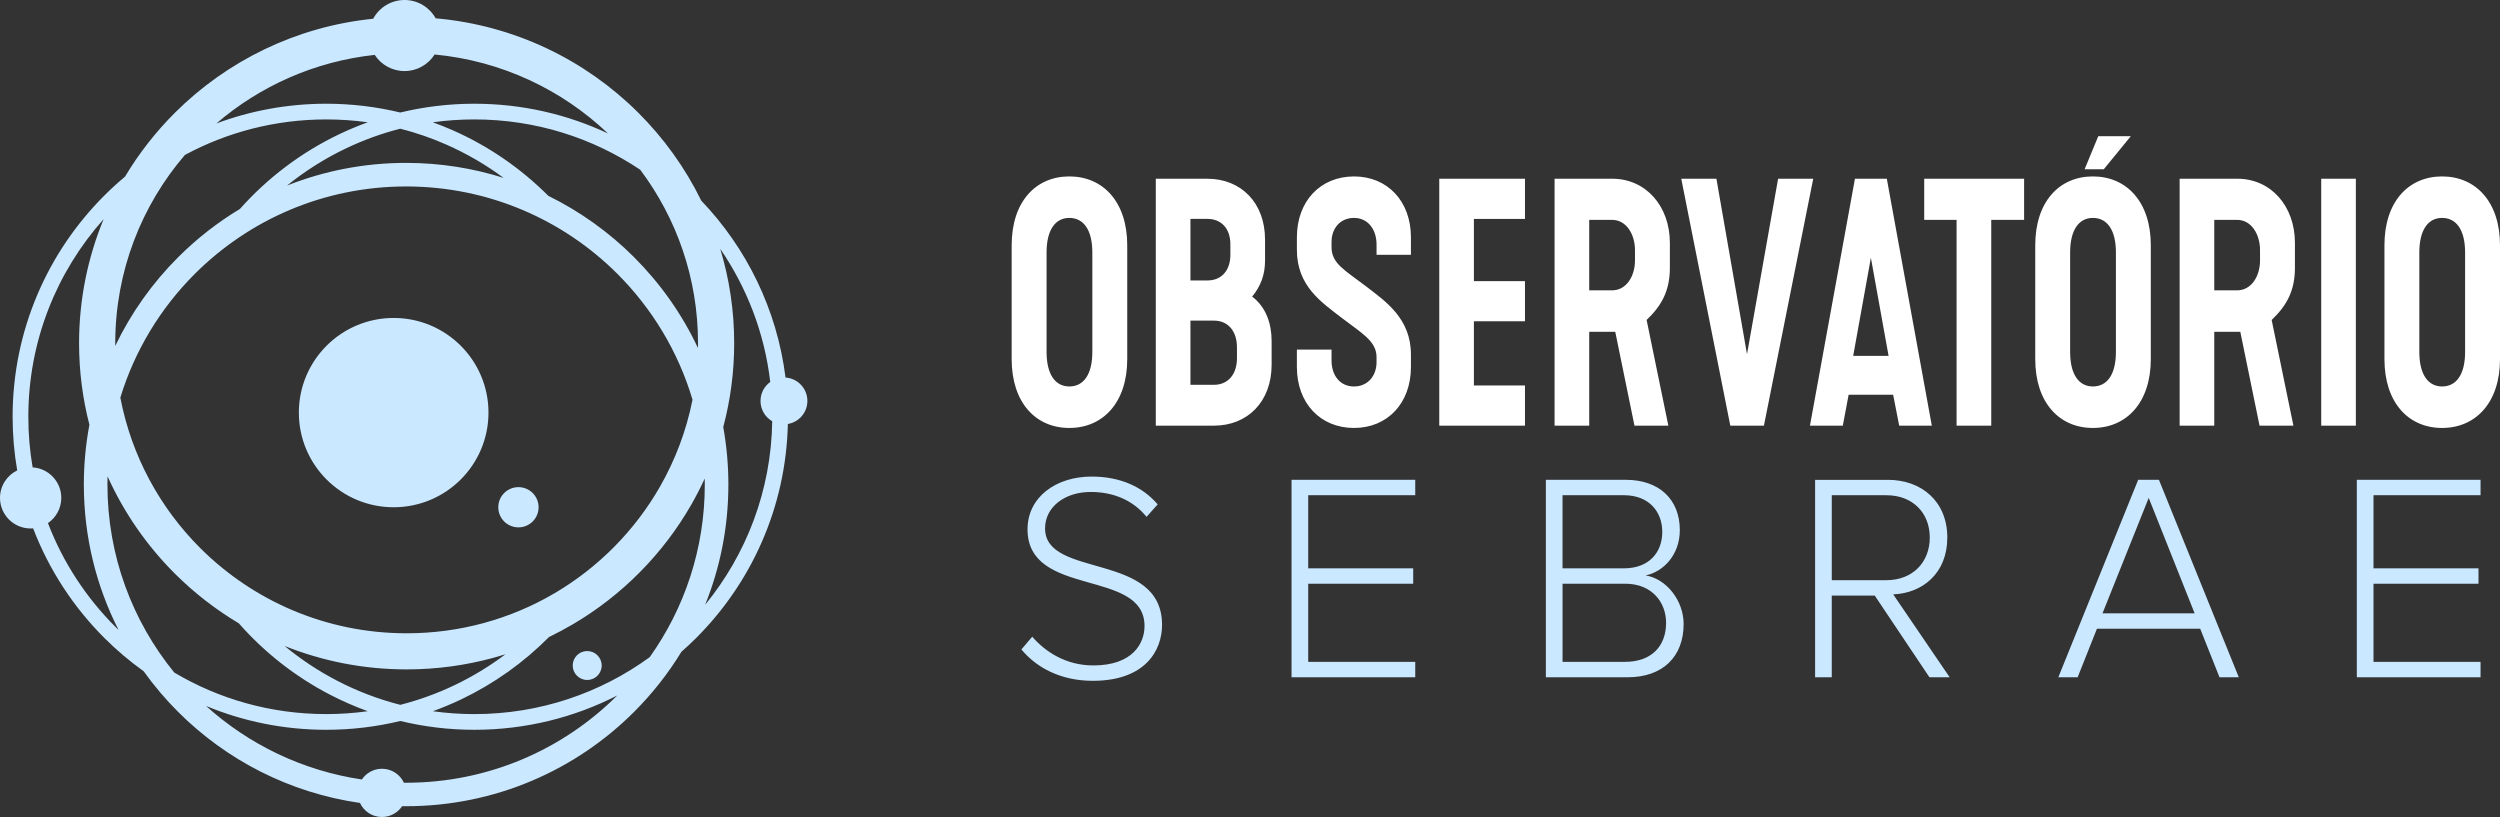
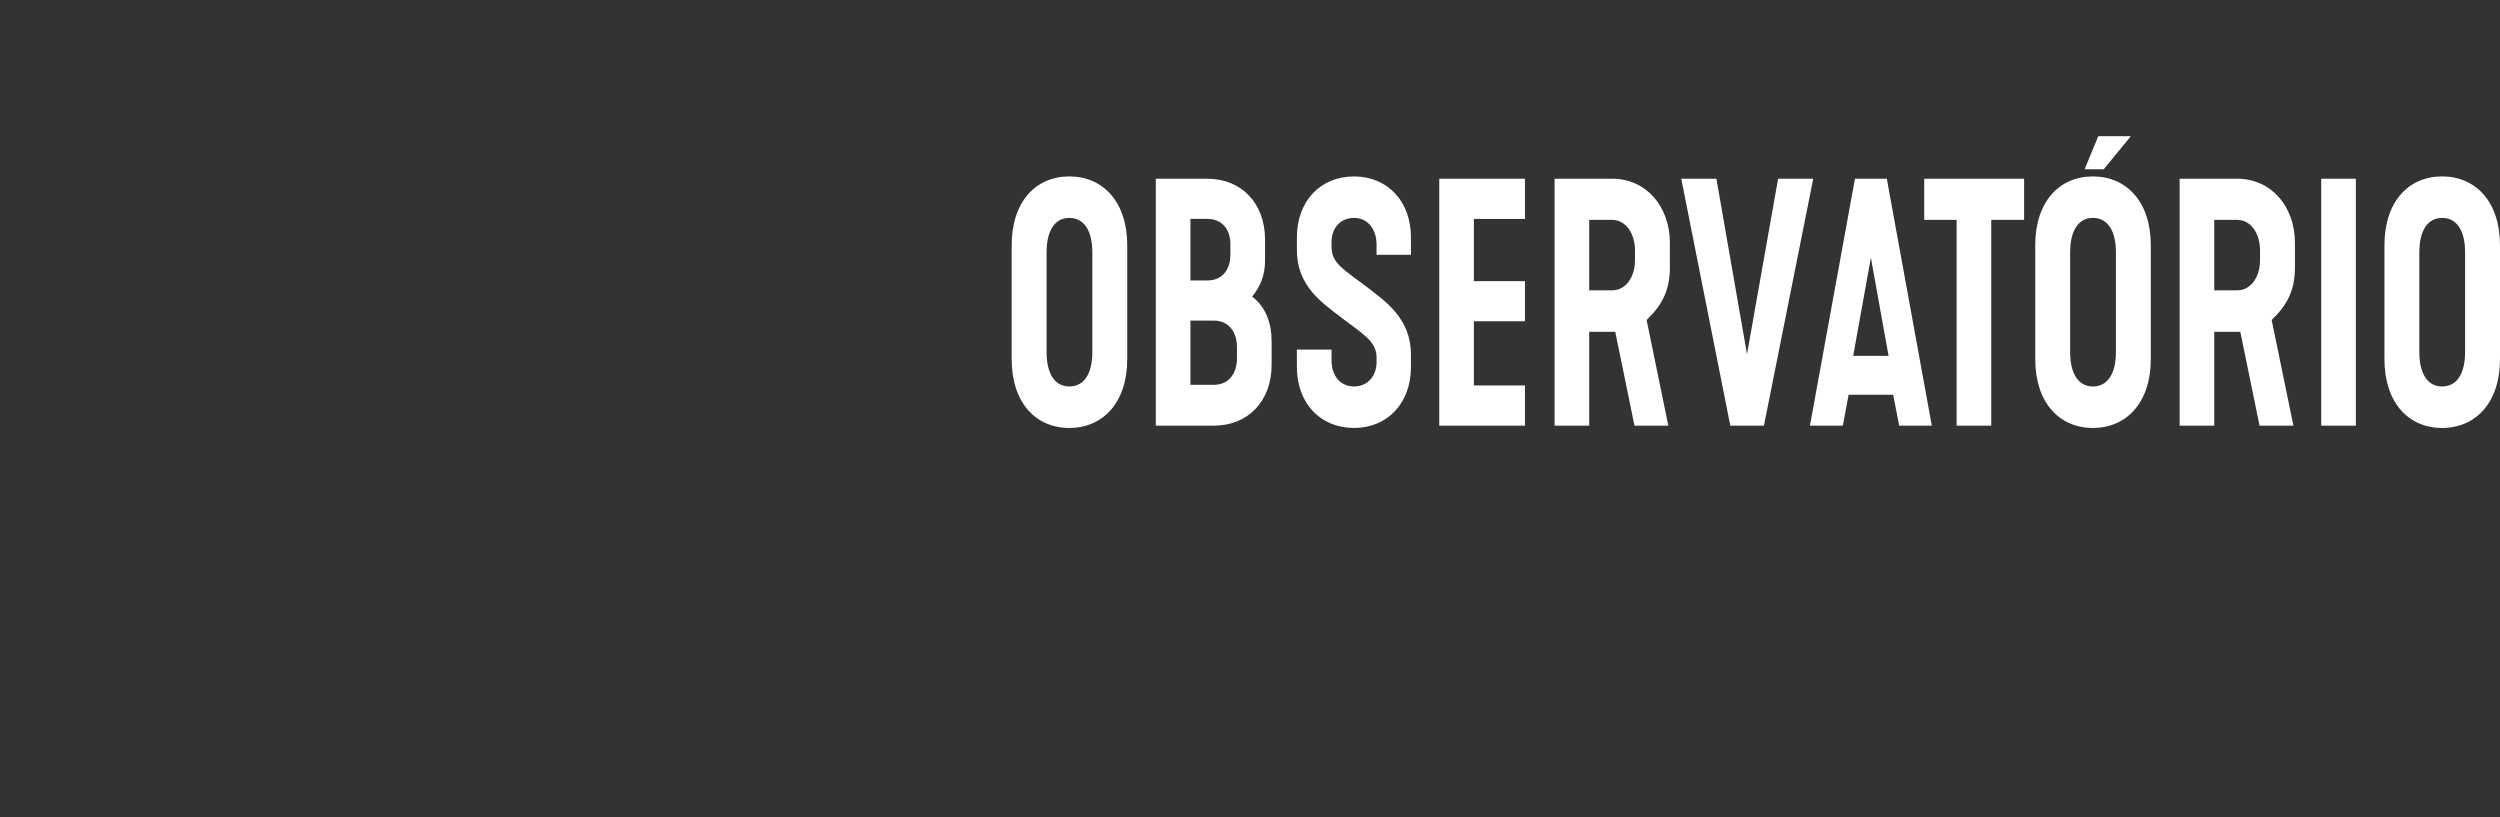
<svg xmlns="http://www.w3.org/2000/svg" width="153" height="50" viewBox="0 0 153 50" fill="none">
  <rect x="0" y="0" width="153" height="50" fill="#333333" stroke="none" />
-   <path fill-rule="evenodd" clip-rule="evenodd" d="M86.613 41.448V40.506H80.062V35.723H86.488V34.782H80.062V30.307H86.613V29.364H79.042V41.447H86.613V41.448ZM99.458 40.506H95.628V35.723H99.458C101.123 35.723 101.965 36.882 101.965 38.114C101.965 39.581 101.034 40.505 99.458 40.505V40.506ZM99.386 34.782H95.627V30.307H99.386C100.925 30.307 101.731 31.321 101.731 32.553C101.731 33.803 100.926 34.782 99.386 34.782ZM99.619 41.448C101.749 41.448 103.038 40.199 103.038 38.188C103.038 36.756 101.982 35.416 100.711 35.216C101.785 34.999 102.805 33.967 102.805 32.445C102.805 30.543 101.516 29.365 99.511 29.365H94.607V41.448H99.618H99.619ZM115.452 35.507H112.105V30.308H115.452C117.046 30.308 118.102 31.376 118.102 32.898C118.102 34.42 117.046 35.507 115.452 35.507ZM119.319 41.448L115.864 36.376C117.654 36.304 119.175 35.09 119.175 32.898C119.175 30.689 117.6 29.366 115.541 29.366H111.084V41.449H112.104V36.449H114.734L118.082 41.449H119.316L119.319 41.448ZM134.311 37.535H128.673L131.501 30.47L134.311 37.535ZM137.014 41.448L132.127 29.365H130.856L125.97 41.448H127.152L128.333 38.477H134.652L135.833 41.448H137.014ZM151.809 41.448V40.506H145.258V35.723H151.684V34.782H145.258V30.307H151.809V29.364H144.238V41.447H151.809V41.448ZM66.876 41.666C70.098 41.666 71.118 39.8 71.118 38.242C71.118 33.731 63.958 35.434 63.958 32.337C63.958 31.032 65.158 30.108 66.75 30.108C68.093 30.108 69.31 30.579 70.169 31.63L70.85 30.869C69.937 29.801 68.577 29.166 66.805 29.166C64.639 29.166 62.885 30.416 62.885 32.391C62.885 36.611 70.045 34.764 70.045 38.315C70.045 39.347 69.347 40.724 66.913 40.724C65.195 40.724 63.942 39.854 63.172 38.967L62.51 39.746C63.423 40.851 64.908 41.666 66.877 41.666L66.876 41.666Z" fill="#CAE8FF" />
  <path fill-rule="evenodd" clip-rule="evenodd" d="M64.05 21.537V15.452C64.05 14.062 64.591 13.336 65.443 13.336C66.309 13.336 66.851 14.062 66.851 15.452V21.537C66.851 22.927 66.31 23.652 65.443 23.652C64.591 23.652 64.05 22.927 64.05 21.537ZM72.855 23.551V19.622H74.294C75.16 19.622 75.702 20.267 75.702 21.254V21.919C75.702 22.905 75.161 23.55 74.294 23.55H72.855V23.551ZM72.855 17.165V13.396H73.892C74.758 13.396 75.299 14.001 75.299 14.948V15.612C75.299 16.439 74.851 17.164 73.892 17.164H72.855V17.165ZM70.735 26.05H74.295C76.353 26.05 77.823 24.579 77.823 22.323V20.872C77.823 19.805 77.482 18.797 76.632 18.152C77.142 17.528 77.421 16.843 77.421 15.936V14.666C77.421 12.409 75.951 10.939 73.892 10.939H70.735V26.051V26.05ZM79.37 22.463C79.37 24.68 80.809 26.191 82.867 26.191C84.909 26.191 86.349 24.679 86.349 22.463V21.698C86.349 19.481 84.786 18.434 83.579 17.507C82.279 16.52 81.49 16.117 81.49 15.129V14.807C81.49 13.98 82.016 13.336 82.867 13.336C83.703 13.336 84.245 14.021 84.245 14.968V15.593H86.349V14.525C86.349 12.309 84.91 10.798 82.867 10.798C80.809 10.798 79.37 12.309 79.37 14.525V15.291C79.37 17.507 80.871 18.494 82.124 19.462C83.331 20.389 84.245 20.872 84.245 21.859V22.161C84.245 23.007 83.703 23.652 82.867 23.652C82.001 23.652 81.49 22.968 81.49 22.06V21.396H79.369V22.463H79.37ZM88.083 26.05H93.328V23.592H90.202V19.663H93.328V17.205H90.202V13.397H93.328V10.939H88.083V26.051V26.05ZM97.26 17.769V13.457H98.668C99.519 13.457 100.061 14.323 100.061 15.31V15.935C100.061 16.922 99.519 17.768 98.668 17.768H97.26V17.769ZM95.139 26.05H97.26V20.308H98.854L100.03 26.05H102.103L100.773 19.582C101.701 18.695 102.196 17.789 102.196 16.379V14.867C102.196 12.611 100.726 10.938 98.668 10.938H95.14V26.05H95.139ZM105.894 26.05H107.952L110.97 10.938H108.82L106.917 21.678L105.044 10.938H102.893L105.895 26.05H105.894ZM113.415 21.779L114.498 15.774L115.581 21.779H113.414H113.415ZM110.769 26.05H112.78L113.136 24.156H115.86L116.231 26.05H118.227L115.473 10.938H113.523L110.769 26.05ZM119.744 26.05H121.864V13.457H123.875V10.938H117.762V13.457H119.743V26.05H119.744ZM126.692 21.537V15.452C126.692 14.062 127.234 13.336 128.085 13.336C128.951 13.336 129.494 14.062 129.494 15.452V21.537C129.494 22.927 128.952 23.652 128.085 23.652C127.234 23.652 126.692 22.927 126.692 21.537ZM124.557 21.98C124.557 24.639 126.027 26.191 128.085 26.191C130.143 26.191 131.629 24.639 131.629 21.98V15.008C131.629 12.348 130.143 10.797 128.085 10.797C126.027 10.797 124.557 12.348 124.557 15.008V21.98ZM135.513 17.769V13.457H136.921C137.772 13.457 138.314 14.323 138.314 15.31V15.935C138.314 16.922 137.772 17.768 136.921 17.768H135.513V17.769ZM133.393 26.05H135.513V20.308H137.107L138.284 26.05H140.357L139.026 19.582C139.955 18.695 140.45 17.789 140.45 16.379V14.867C140.45 12.611 138.98 10.938 136.922 10.938H133.394V26.05H133.393ZM142.059 26.05H144.178V10.938H142.059V26.05ZM148.063 21.537V15.452C148.063 14.062 148.605 13.336 149.456 13.336C150.322 13.336 150.864 14.062 150.864 15.452V21.537C150.864 22.927 150.323 23.652 149.456 23.652C148.605 23.652 148.063 22.927 148.063 21.537ZM145.928 21.98C145.928 24.639 147.397 26.191 149.456 26.191C151.514 26.191 153 24.639 153 21.98V15.008C153 12.348 151.514 10.797 149.456 10.797C147.397 10.797 145.928 12.348 145.928 15.008V21.98ZM127.578 10.358H128.752L130.406 8.334H128.414L127.579 10.358H127.578ZM61.914 21.98C61.914 24.639 63.384 26.191 65.443 26.191C67.501 26.191 68.987 24.639 68.987 21.98V15.008C68.987 12.348 67.501 10.797 65.443 10.797C63.384 10.797 61.914 12.348 61.914 15.008V21.98Z" fill="white" />
-   <path d="M24.854 9.969C26.935 9.969 28.941 10.291 30.823 10.888C29.739 10.084 28.56 9.397 27.309 8.846C26.408 8.449 25.469 8.124 24.498 7.876C23.348 8.169 22.24 8.573 21.189 9.074C19.889 9.693 18.673 10.462 17.566 11.357C19.82 10.462 22.28 9.969 24.854 9.969ZM1.997 28.603C2.976 28.666 3.751 29.477 3.751 30.47C3.751 31.111 3.428 31.678 2.935 32.015C3.858 34.422 5.279 36.583 7.073 38.373C7.133 38.433 7.193 38.492 7.254 38.551C5.896 35.88 5.131 32.857 5.131 29.657C5.131 28.406 5.248 27.182 5.472 25.996C5.059 24.401 4.839 22.728 4.839 21.005C4.839 18.317 5.374 15.751 6.344 13.409C3.476 16.624 1.734 20.861 1.734 25.506C1.734 26.561 1.824 27.596 1.997 28.603ZM2.028 32.336C1.977 32.341 1.927 32.342 1.875 32.342C0.839 32.342 0 31.504 0 30.47C0 29.731 0.429 29.092 1.053 28.788C0.868 27.721 0.772 26.625 0.772 25.505C0.772 20.215 2.92 15.426 6.393 11.959C6.795 11.557 7.215 11.174 7.652 10.809C8.508 9.377 9.539 8.062 10.715 6.89C13.89 3.73 18.123 1.624 22.838 1.147C23.205 0.464 23.927 0 24.757 0C25.577 0 26.291 0.453 26.662 1.121C31.486 1.543 35.82 3.669 39.055 6.89C40.624 8.452 41.935 10.272 42.917 12.279C45.684 15.173 47.551 18.931 48.074 23.106C48.822 23.156 49.412 23.777 49.412 24.536C49.412 25.245 48.896 25.835 48.217 25.948C48.1 31.061 45.976 35.679 42.602 39.048C42.312 39.337 42.013 39.617 41.704 39.888C40.884 41.231 39.907 42.468 38.799 43.574C35.23 47.136 30.299 49.34 24.853 49.34C24.772 49.34 24.691 49.34 24.61 49.339C24.345 49.737 23.891 50 23.375 50C22.779 50 22.264 49.648 22.029 49.139C17.713 48.522 13.847 46.509 10.907 43.573C10.135 42.803 9.427 41.968 8.791 41.079C7.936 40.468 7.134 39.788 6.391 39.047C4.498 37.157 2.999 34.875 2.026 32.331L2.028 32.336ZM23.376 47.048C23.971 47.048 24.484 47.398 24.72 47.903L24.855 47.903C29.9 47.903 34.468 45.862 37.776 42.563C35.154 43.905 32.182 44.663 29.033 44.663C27.471 44.663 25.954 44.476 24.499 44.124C23.045 44.476 21.526 44.663 19.964 44.663C17.359 44.663 14.876 44.144 12.611 43.206C15.219 45.554 18.507 47.165 22.146 47.704C22.411 47.308 22.864 47.048 23.377 47.048H23.376ZM35.937 39.844C36.426 39.844 36.823 40.241 36.823 40.729C36.823 41.218 36.426 41.614 35.937 41.614C35.447 41.614 35.05 41.218 35.05 40.729C35.05 40.241 35.447 39.844 35.937 39.844ZM26.599 3.335C26.213 3.944 25.533 4.349 24.758 4.349C23.993 4.349 23.32 3.955 22.932 3.359C19.248 3.758 15.901 5.273 13.241 7.557C15.333 6.776 17.599 6.348 19.964 6.348C21.526 6.348 23.043 6.535 24.498 6.886C25.952 6.535 27.471 6.348 29.033 6.348C31.957 6.348 34.728 7.001 37.208 8.168C34.394 5.492 30.7 3.724 26.6 3.335H26.599ZM47.259 25.779C46.831 25.531 46.543 25.068 46.543 24.538C46.543 24.059 46.778 23.636 47.139 23.376C46.789 20.377 45.707 17.6 44.078 15.228C44.634 17.057 44.932 18.996 44.932 21.005C44.932 22.779 44.699 24.499 44.263 26.137C44.469 27.278 44.577 28.454 44.577 29.656C44.577 32.257 44.072 34.74 43.154 37.013C45.668 33.943 47.197 30.038 47.26 25.778L47.259 25.779ZM31.729 29.813C32.41 29.813 32.962 30.364 32.962 31.044C32.962 31.724 32.41 32.275 31.729 32.275C31.047 32.275 30.495 31.724 30.495 31.044C30.495 30.364 31.047 29.813 31.729 29.813ZM24.092 19.459C27.296 19.459 29.895 22.052 29.895 25.252C29.895 28.45 27.297 31.044 24.092 31.044C20.887 31.044 18.29 28.451 18.29 25.252C18.29 22.053 20.887 19.459 24.092 19.459ZM43.129 29.286C42.878 29.833 42.603 30.367 42.306 30.887C40.576 33.903 38.078 36.428 35.077 38.195C34.597 38.478 34.104 38.741 33.601 38.984C32.051 40.546 30.234 41.844 28.223 42.803C27.66 43.071 27.081 43.313 26.489 43.527C27.32 43.643 28.169 43.703 29.032 43.703C33.043 43.703 36.753 42.41 39.763 40.218C41.885 37.237 43.133 33.593 43.133 29.658C43.133 29.534 43.132 29.409 43.129 29.287V29.286ZM30.932 40.041C30.681 40.12 30.427 40.195 30.172 40.264C28.486 40.722 26.714 40.967 24.885 40.967C22.247 40.967 19.728 40.459 17.42 39.535C18.41 40.352 19.488 41.067 20.638 41.663C21.851 42.293 23.144 42.79 24.498 43.136C25.65 42.841 26.758 42.438 27.809 41.937C28.917 41.409 29.962 40.772 30.932 40.042V40.041ZM14.614 38.147C13.191 37.298 11.882 36.281 10.716 35.12C8.997 33.408 7.589 31.388 6.582 29.151C6.577 29.319 6.575 29.488 6.575 29.657C6.575 34.017 8.107 38.02 10.664 41.159C13.386 42.775 16.566 43.702 19.964 43.702C20.827 43.702 21.676 43.642 22.507 43.526C21.711 43.238 20.939 42.9 20.195 42.514C18.071 41.413 16.18 39.925 14.614 38.146V38.147ZM11.316 9.483C8.658 12.582 7.053 16.606 7.053 21.006C7.053 21.061 7.053 21.116 7.053 21.17C8.025 19.143 9.334 17.308 10.909 15.736C12.04 14.607 13.307 13.615 14.684 12.786C16.379 10.881 18.449 9.317 20.776 8.207C21.339 7.939 21.916 7.697 22.508 7.484C21.677 7.368 20.828 7.309 19.964 7.309C16.834 7.309 13.89 8.096 11.317 9.483H11.316ZM7.365 24.334C8.045 27.903 9.795 31.092 12.271 33.558C15.498 36.77 19.958 38.757 24.886 38.757C26.517 38.757 28.095 38.54 29.593 38.133C31.144 37.712 32.608 37.09 33.954 36.297C36.624 34.724 38.847 32.477 40.387 29.791C41.321 28.16 42.004 26.366 42.382 24.462C41.506 21.512 39.902 18.874 37.78 16.755C34.472 13.453 29.902 11.411 24.855 11.411C19.807 11.411 15.237 13.454 11.929 16.755C9.837 18.843 8.249 21.436 7.365 24.334V24.334ZM42.716 21.3C42.718 21.202 42.719 21.104 42.719 21.006C42.719 17.023 41.404 13.348 39.182 10.389C36.281 8.444 32.79 7.309 29.032 7.309C28.169 7.309 27.319 7.368 26.488 7.484C26.898 7.633 27.3 7.793 27.697 7.967C29.895 8.935 31.879 10.305 33.555 11.984C35.507 12.944 37.278 14.216 38.8 15.735C40.407 17.34 41.739 19.22 42.716 21.299V21.3Z" fill="#CAE8FF" />
</svg>